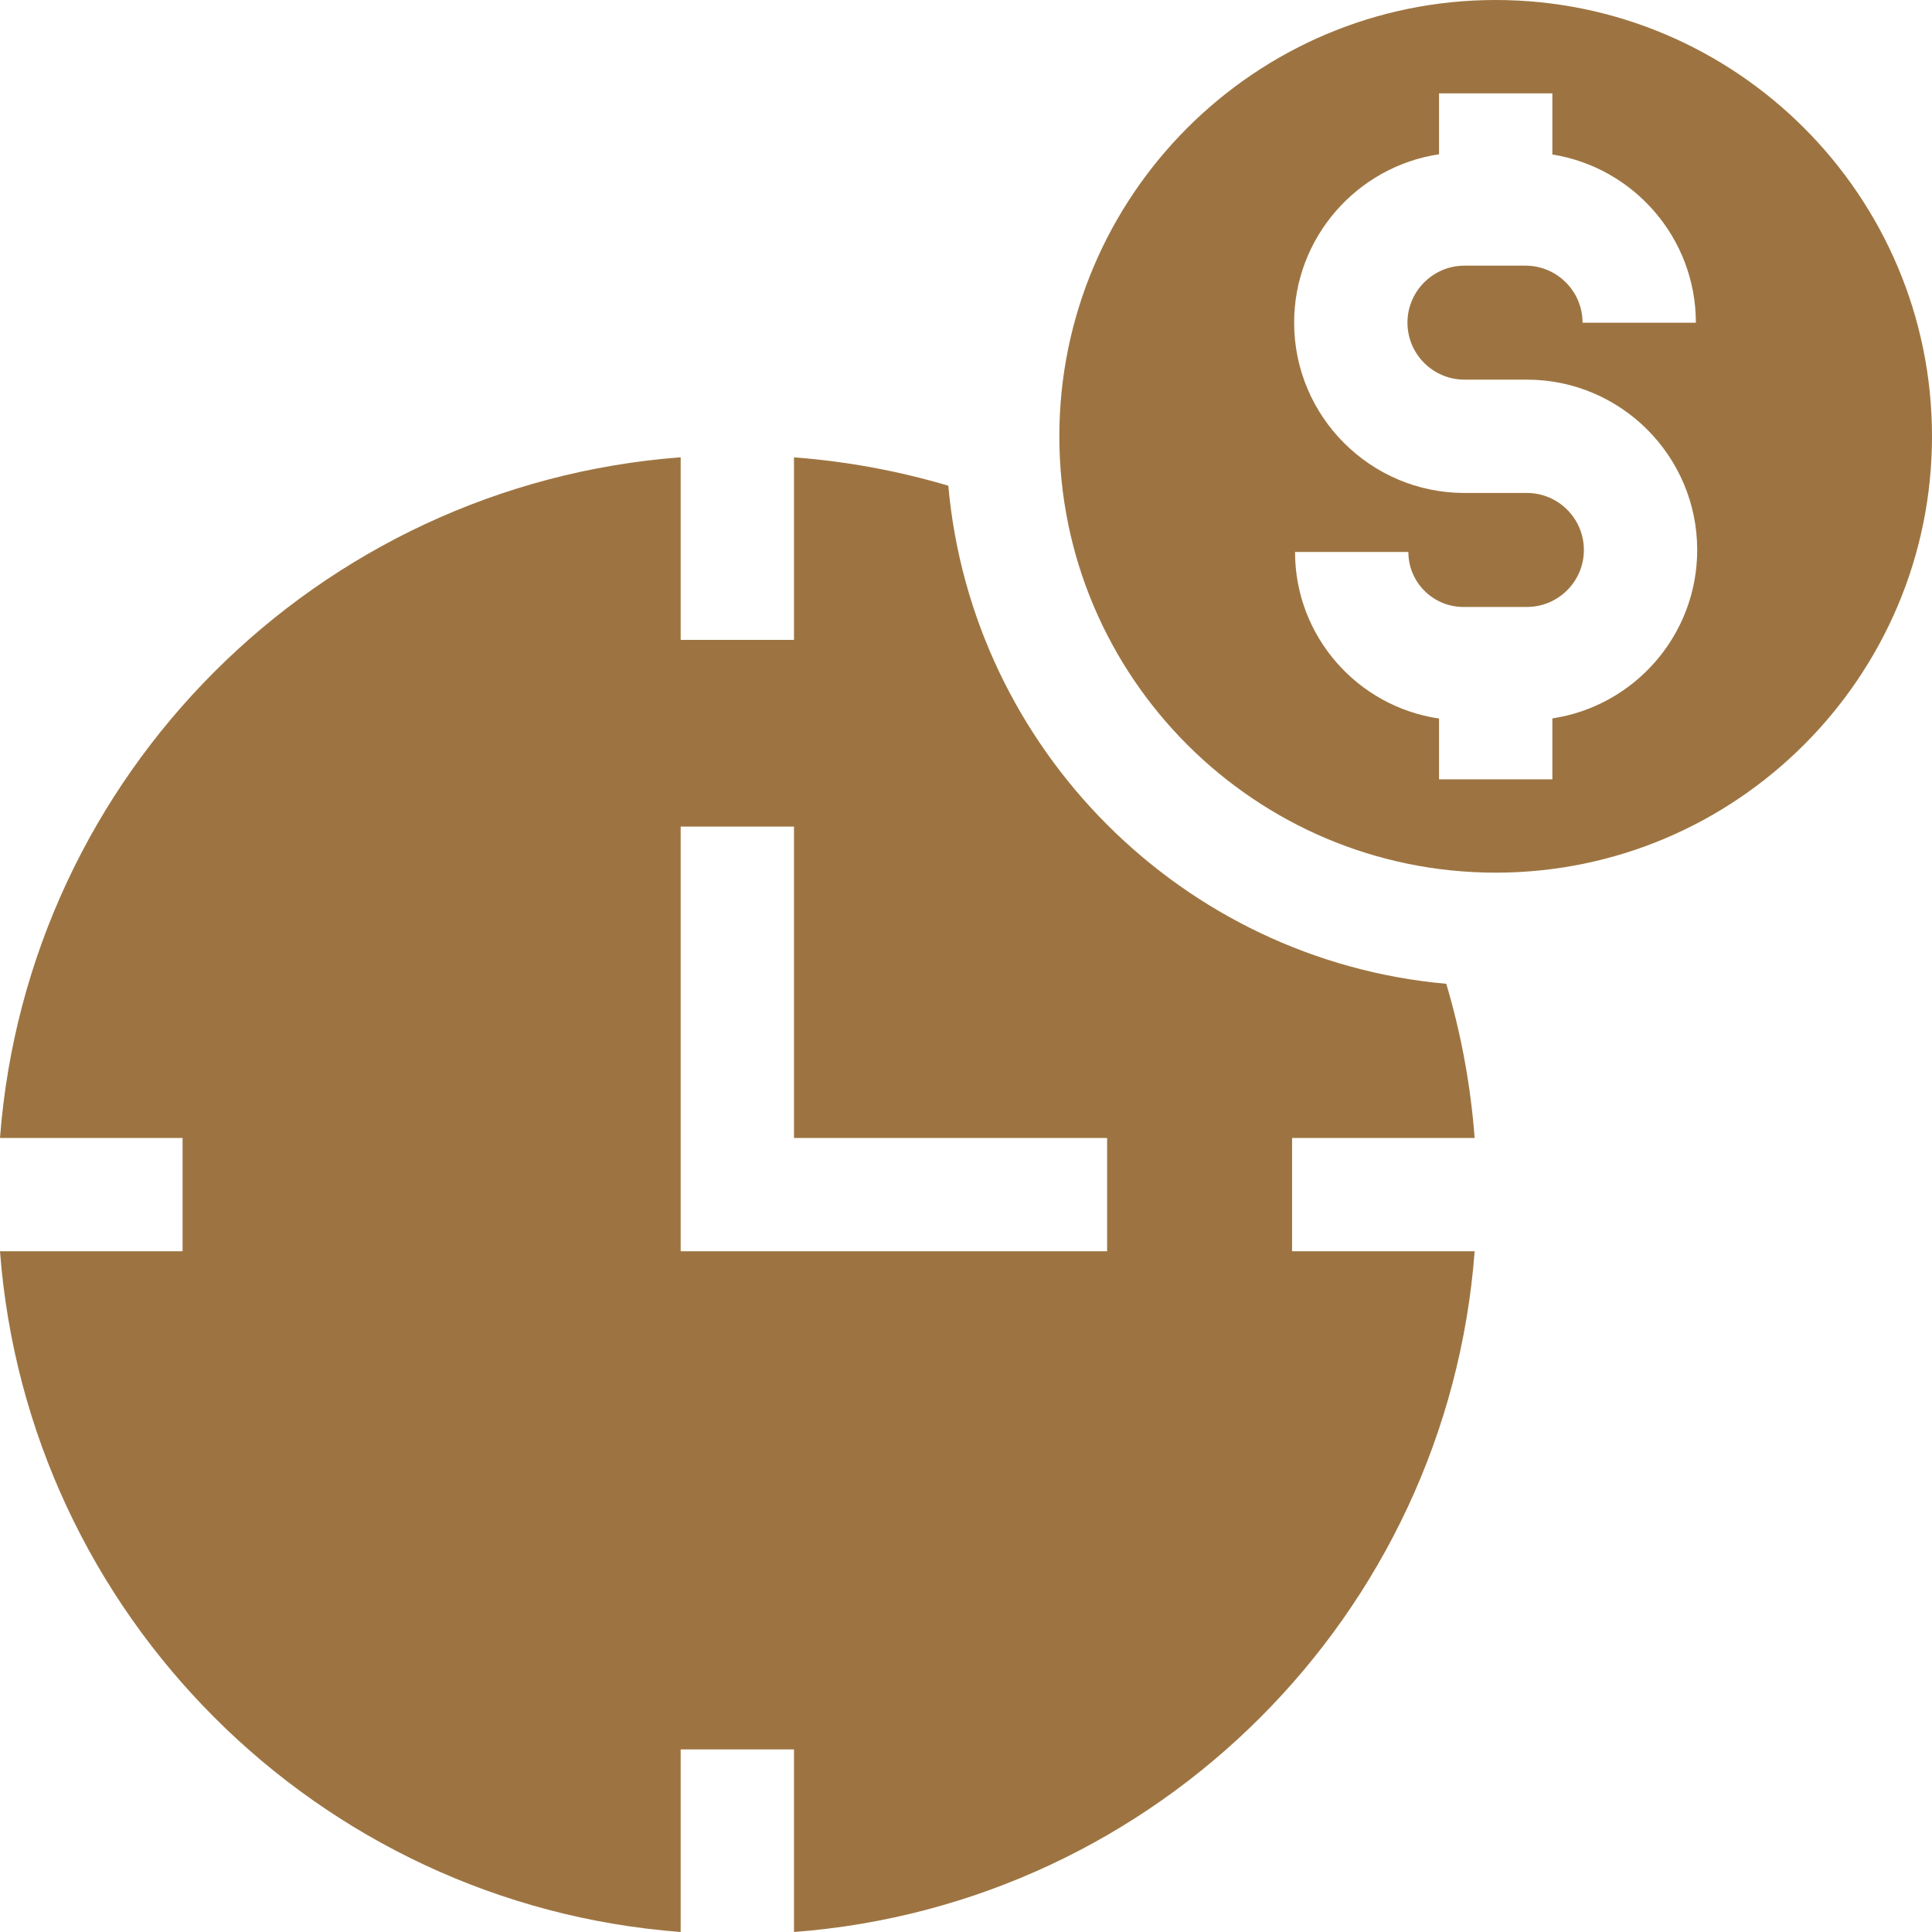
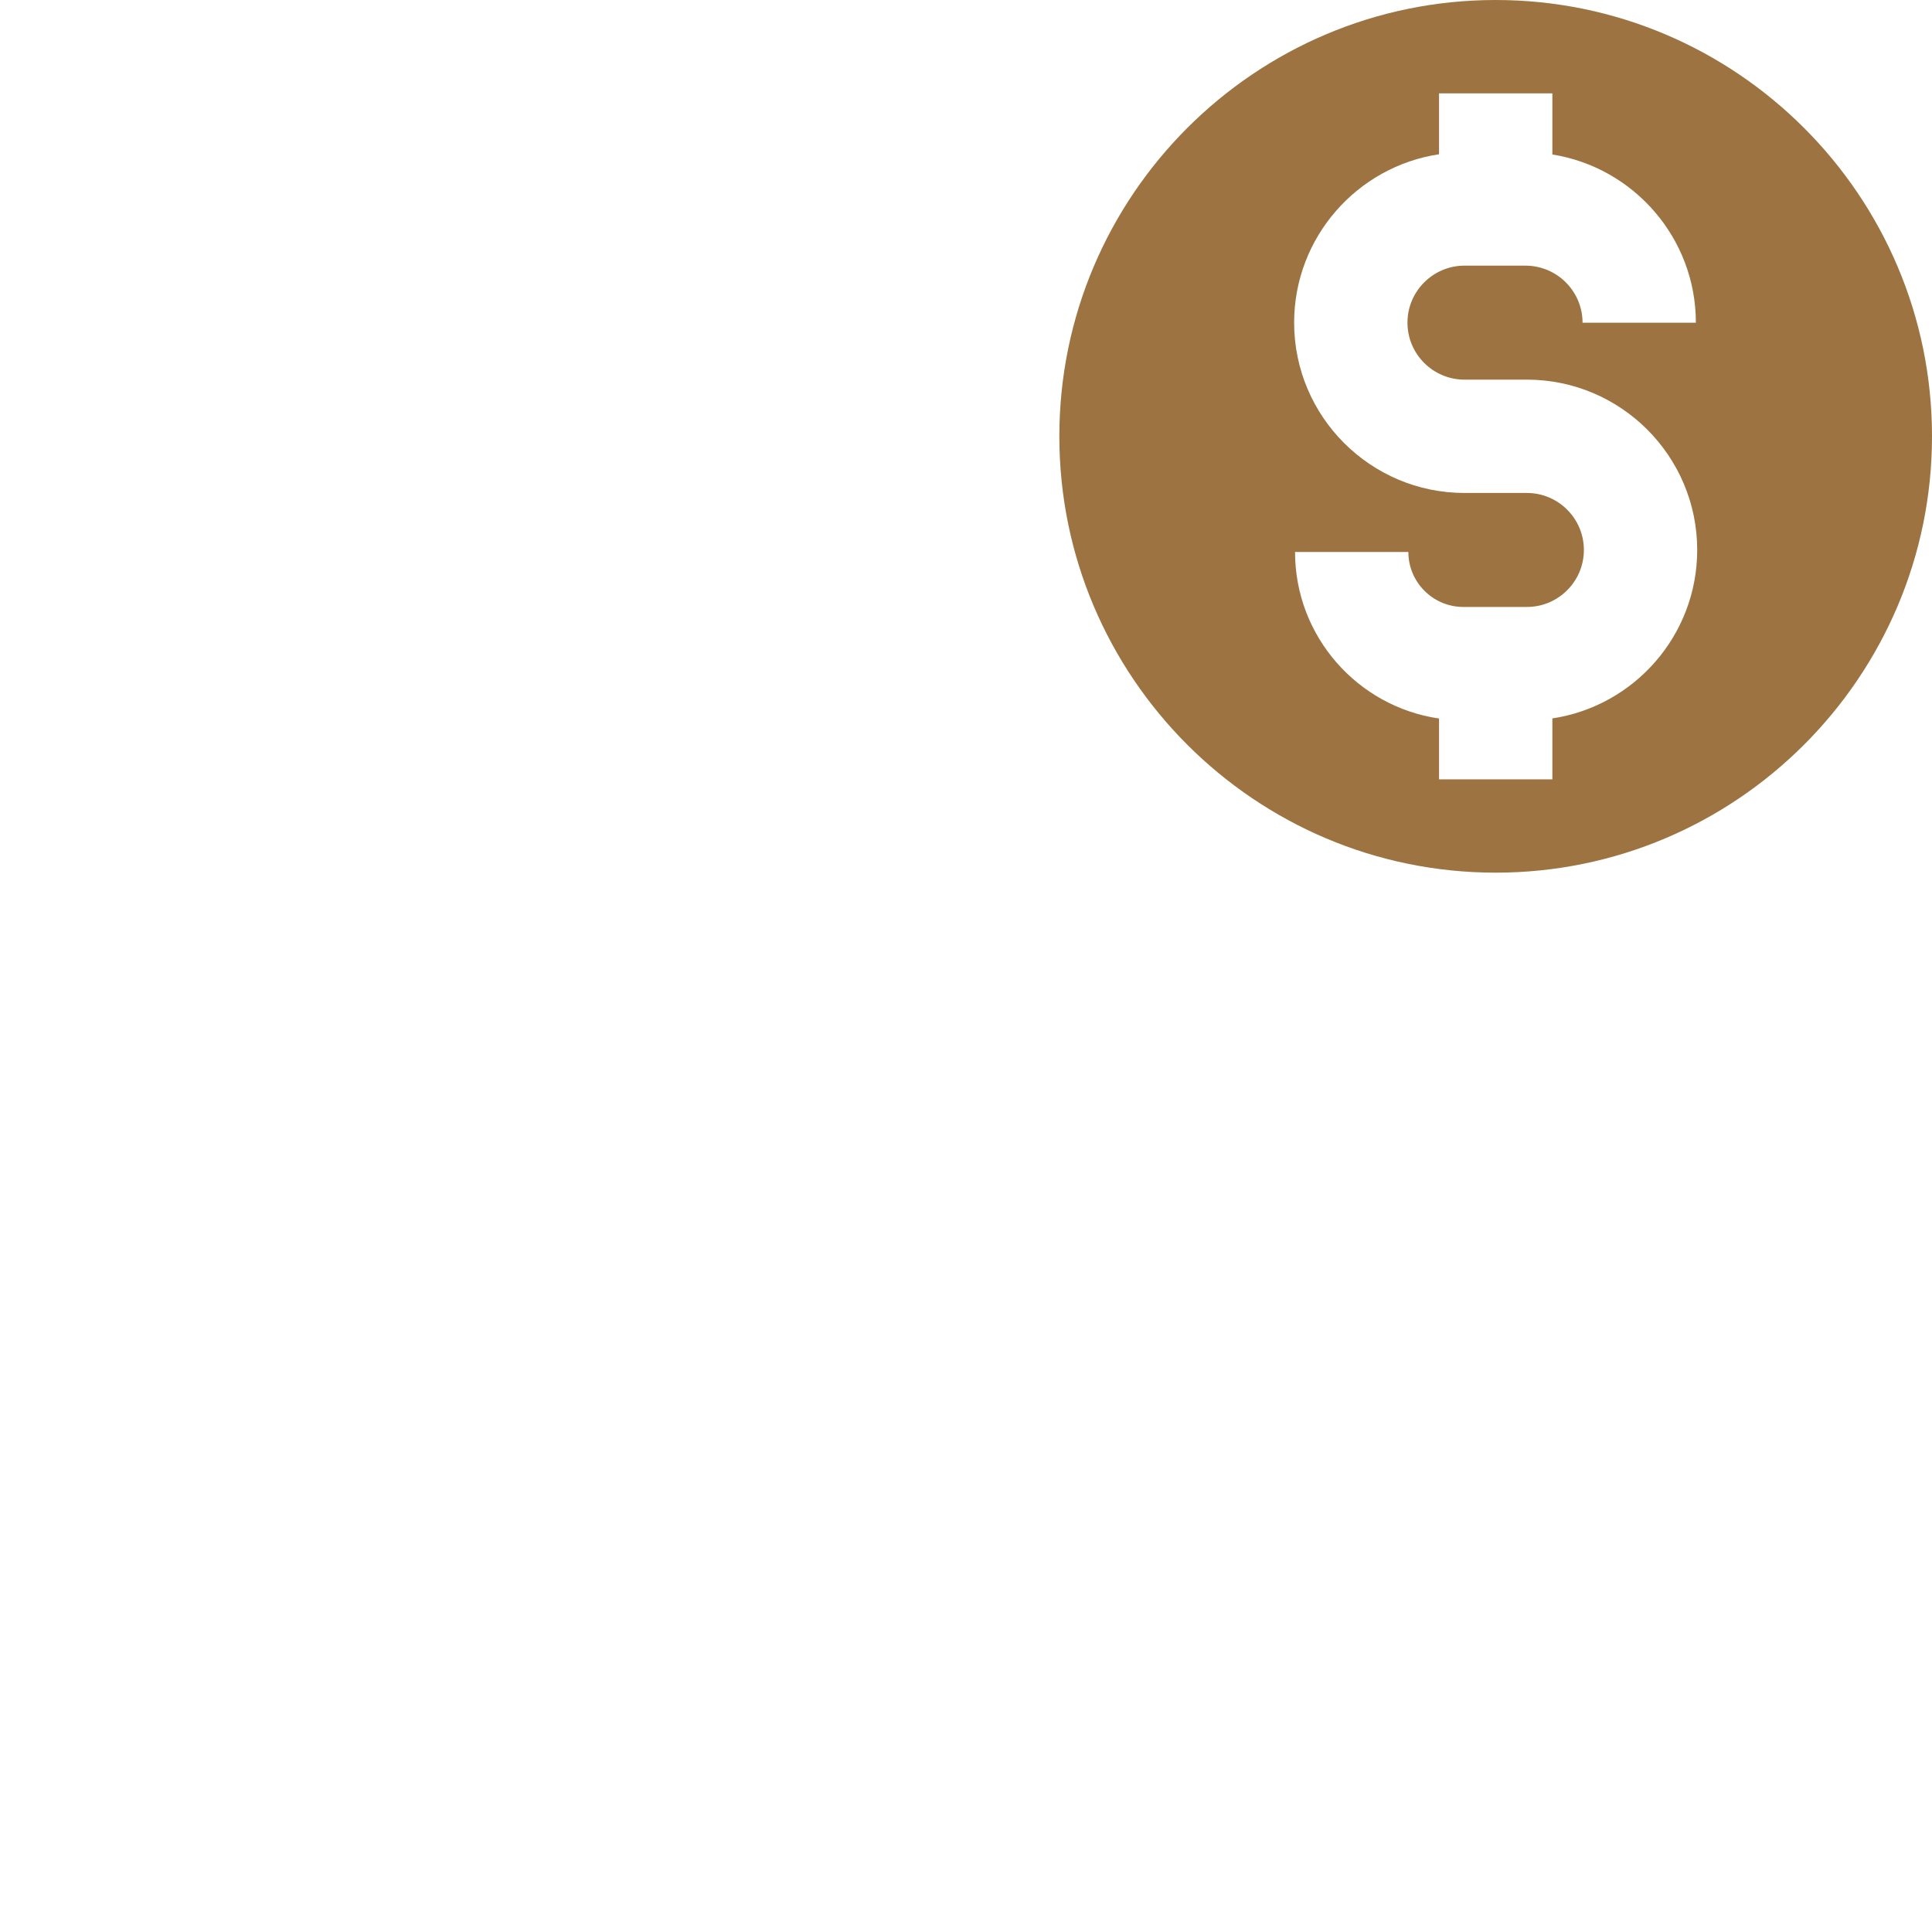
<svg xmlns="http://www.w3.org/2000/svg" width="32" height="32" viewBox="0 0 32 32" fill="none">
  <path d="M24.773 14.454C28.758 14.454 32 11.212 32 7.227C32 3.242 28.758 0 24.773 0C20.788 0 17.546 3.242 17.546 7.227C17.546 11.212 20.788 14.454 24.773 14.454ZM23.835 2.555V1.546H25.712V2.559C27.057 2.773 28.089 3.941 28.089 5.345H26.212C26.212 4.824 25.788 4.4 25.267 4.4H24.256C23.736 4.4 23.312 4.824 23.312 5.344C23.312 5.865 23.736 6.288 24.256 6.288H25.29C26.846 6.288 28.111 7.554 28.111 9.109C28.111 10.522 27.068 11.695 25.712 11.899V12.908H23.835V11.901C22.488 11.705 21.45 10.543 21.45 9.143H23.327C23.327 9.645 23.736 10.053 24.238 10.053H25.29C25.811 10.053 26.234 9.63 26.234 9.109C26.234 8.589 25.811 8.165 25.29 8.165H24.256C22.701 8.165 21.435 6.9 21.435 5.344C21.435 3.932 22.478 2.759 23.835 2.555Z" fill="#9D7441" />
-   <path d="M21.401 20.725V18.848H24.425C24.358 17.968 24.198 17.113 23.955 16.295C19.587 15.903 16.098 12.414 15.707 8.045C14.888 7.802 14.033 7.642 13.151 7.575V10.598H11.274V7.574C5.258 8.03 0.456 12.832 0 18.848H3.024V20.725H0C0.456 26.741 5.258 31.544 11.274 32V28.976H13.151V32C19.167 31.544 23.97 26.742 24.425 20.725H21.401ZM18.337 20.725H11.274V13.691H13.151V18.848H18.337V20.725Z" fill="#9D7441" />
</svg>